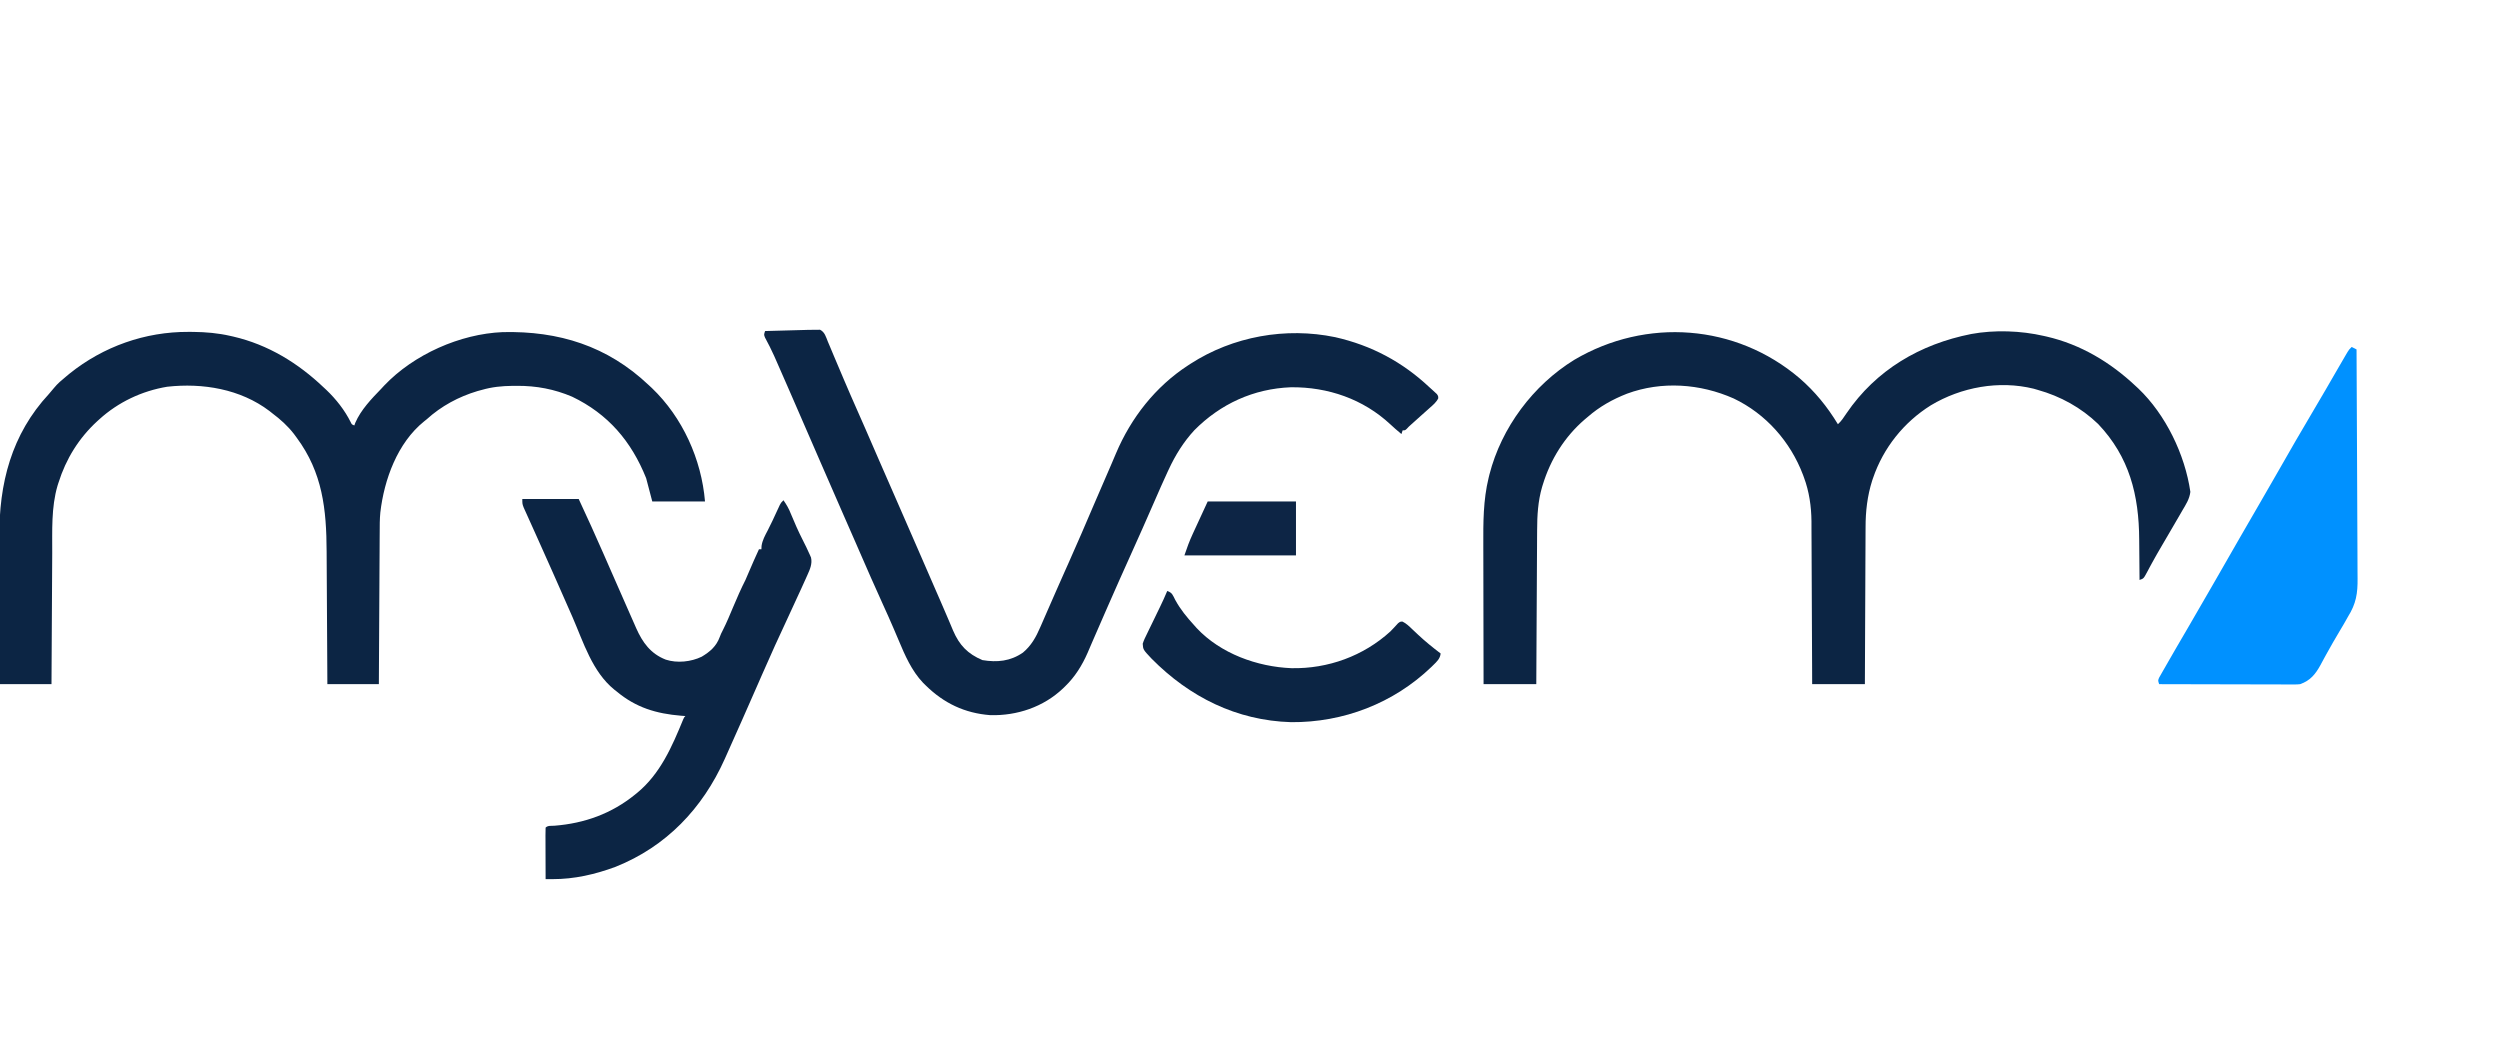
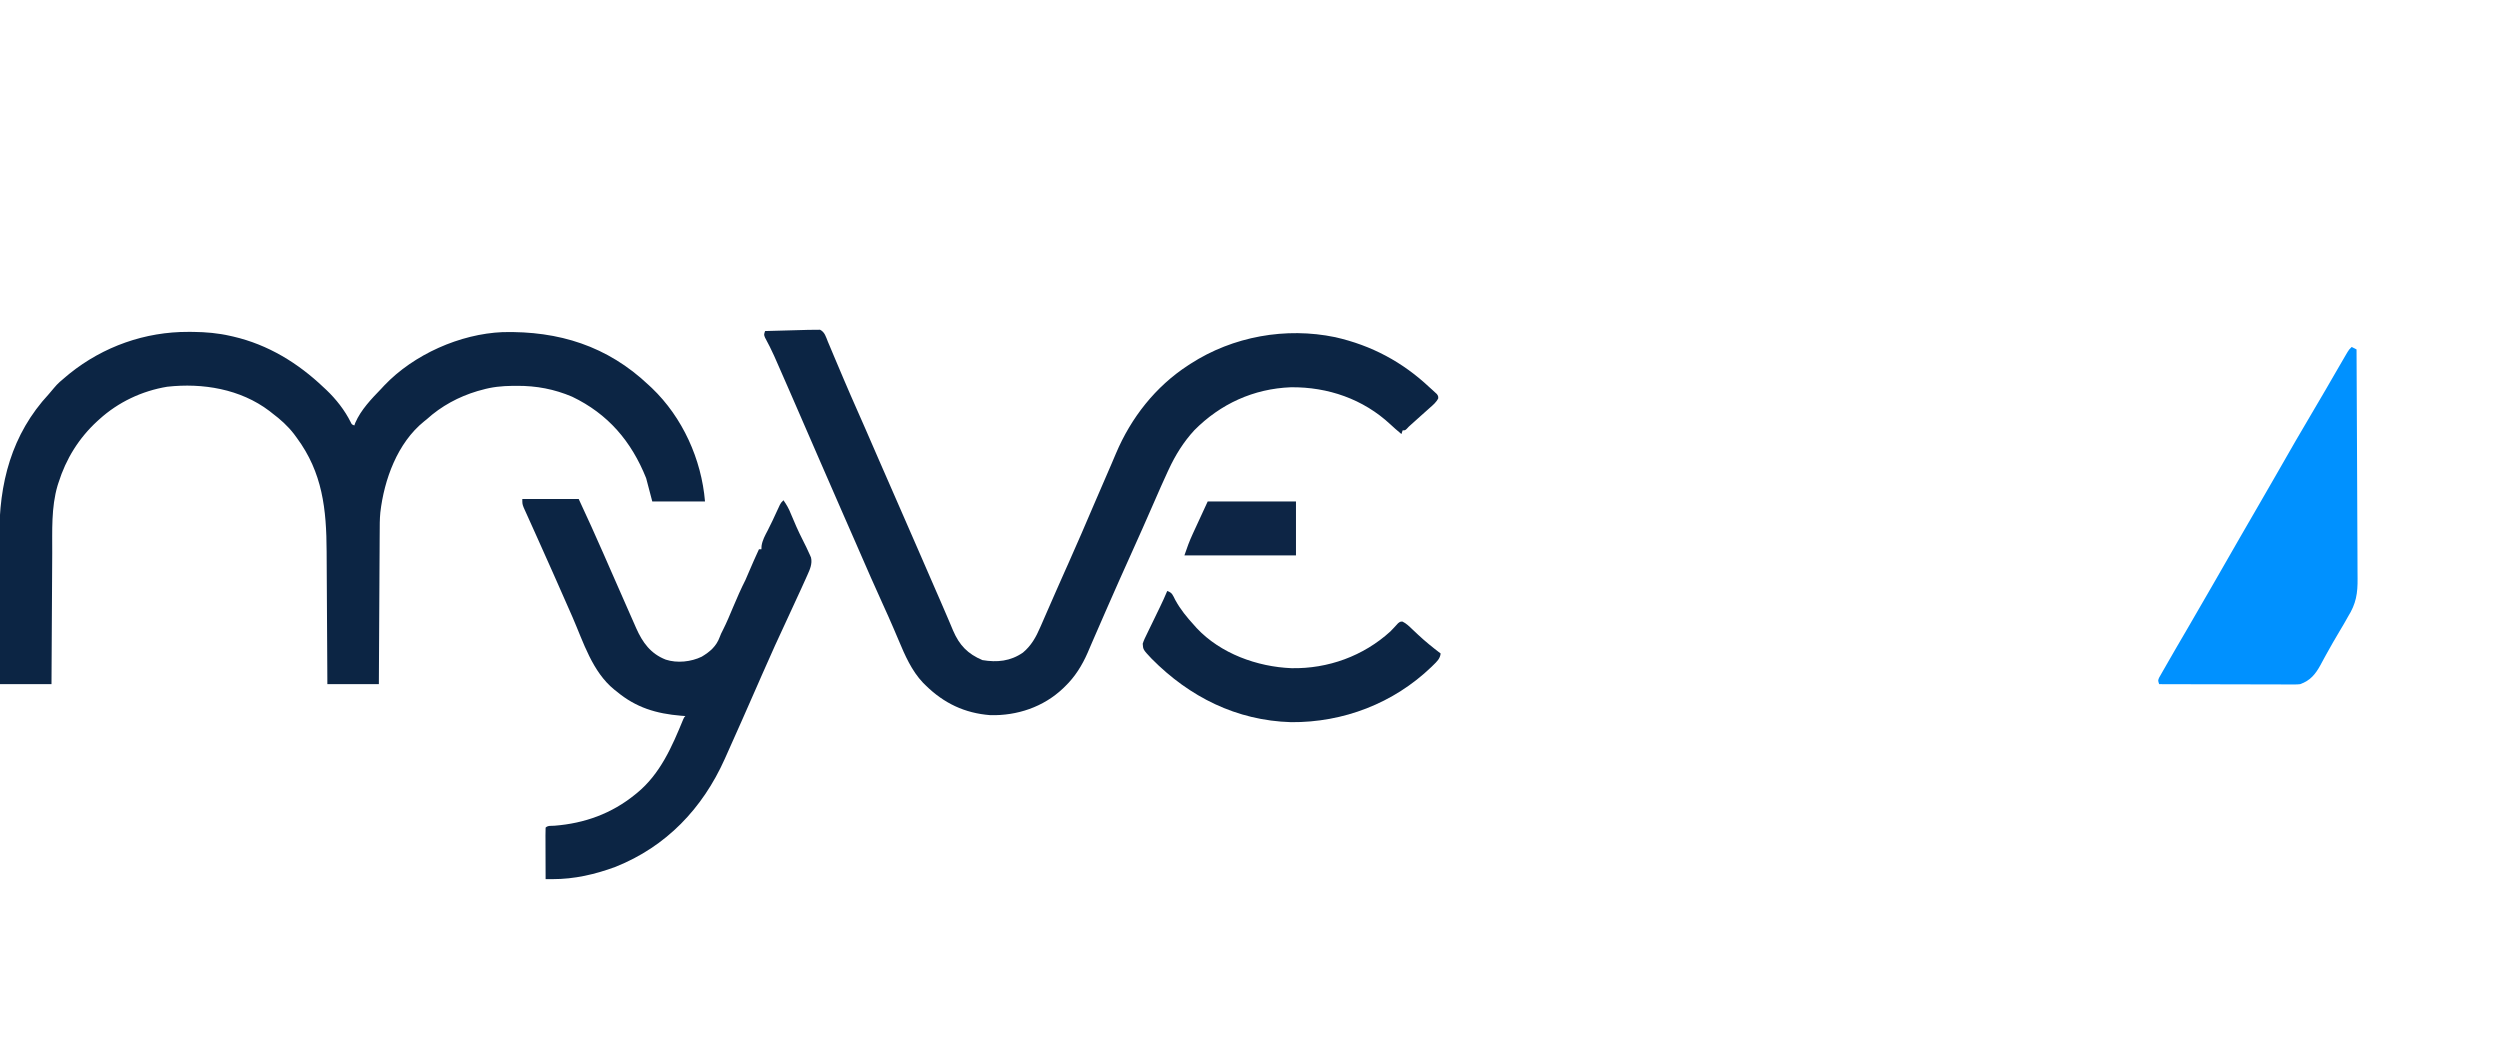
<svg xmlns="http://www.w3.org/2000/svg" version="1.1" width="2039" height="860">
-   <path d="M0 0 C12.704 11.004 22.643 23.256 31.352 37.598 C34.218 34.999 36.16 32.001 38.289 28.785 C62.41 -6.681 98.331 -27.718 139.991 -35.965 C159.02 -39.491 180.515 -38.739 199.352 -34.402 C200.463 -34.153 200.463 -34.153 201.596 -33.898 C229.461 -27.439 253.688 -12.888 274.352 6.598 C275.363 7.53 275.363 7.53 276.395 8.48 C298.724 29.785 314.418 62.396 318.809 92.758 C318.11 98.63 315.198 102.994 312.227 108.035 C311.598 109.129 310.969 110.223 310.321 111.35 C308.347 114.775 306.352 118.187 304.352 121.598 C303.119 123.712 301.888 125.827 300.656 127.941 C298.892 130.969 297.125 133.995 295.348 137.016 C292.616 141.665 289.929 146.327 287.355 151.066 C286.898 151.909 286.44 152.751 285.968 153.619 C285.123 155.186 284.285 156.756 283.458 158.332 C280.678 163.489 280.678 163.489 277.352 164.598 C277.348 163.888 277.344 163.179 277.341 162.448 C277.302 155.669 277.245 148.891 277.168 142.113 C277.129 138.631 277.096 135.148 277.081 131.666 C276.906 95.404 269.095 64.241 243.602 37.41 C229.748 24.075 212.815 14.739 194.352 9.598 C193.253 9.278 192.155 8.958 191.023 8.629 C162.761 1.66 131.88 7.331 107.148 22.172 C85.097 35.963 68.372 56.905 59.977 81.598 C59.637 82.591 59.637 82.591 59.29 83.604 C55.358 96.052 53.905 108.543 53.919 121.541 C53.91 122.952 53.9 124.363 53.888 125.775 C53.861 129.548 53.852 133.322 53.845 137.096 C53.836 141.061 53.81 145.026 53.785 148.991 C53.742 156.474 53.713 163.957 53.69 171.44 C53.663 179.97 53.619 188.499 53.574 197.029 C53.481 214.552 53.412 232.075 53.352 249.598 C39.162 249.598 24.972 249.598 10.352 249.598 C10.33 243.18 10.33 243.18 10.307 236.633 C10.257 222.455 10.19 208.278 10.116 194.101 C10.071 185.51 10.032 176.919 10.005 168.328 C9.982 160.833 9.949 153.339 9.903 145.844 C9.879 141.882 9.86 137.92 9.854 133.958 C9.848 130.215 9.828 126.472 9.797 122.729 C9.785 120.728 9.786 118.728 9.788 116.727 C9.665 104.604 7.915 92.447 3.664 81.035 C3.41 80.339 3.156 79.642 2.894 78.925 C-7.383 51.768 -27.399 29.119 -53.648 16.598 C-81.014 4.468 -112.35 2.253 -140.631 12.669 C-152.485 17.312 -163.054 23.24 -172.648 31.598 C-173.47 32.286 -174.291 32.974 -175.137 33.684 C-191.567 47.84 -203.018 66.244 -209.336 86.91 C-209.64 87.886 -209.64 87.886 -209.95 88.882 C-213.283 100.368 -213.947 112.147 -213.967 124.039 C-213.977 125.42 -213.987 126.801 -213.998 128.183 C-214.025 131.884 -214.04 135.586 -214.053 139.287 C-214.069 143.174 -214.096 147.06 -214.121 150.946 C-214.168 158.284 -214.205 165.622 -214.238 172.959 C-214.276 181.322 -214.326 189.685 -214.376 198.048 C-214.479 215.231 -214.567 232.414 -214.648 249.598 C-228.838 249.598 -243.028 249.598 -257.648 249.598 C-257.694 231.507 -257.731 213.417 -257.752 195.326 C-257.762 186.925 -257.776 178.523 -257.799 170.122 C-257.819 162.791 -257.832 155.461 -257.837 148.131 C-257.839 144.256 -257.845 140.382 -257.86 136.508 C-257.928 117.867 -257.983 99.522 -253.523 81.285 C-253.312 80.415 -253.1 79.546 -252.882 78.65 C-243.061 40.343 -217.232 5.722 -183.559 -14.984 C-124.954 -49.521 -51.936 -44.182 0 0 Z " fill="#0C2544" transform="translate(1467.648,308.402)" />
  <path d="M0 0 C1.31 0.005 2.62 0.01 3.97 0.015 C14.34 0.139 24.209 0.986 34.312 3.312 C35.424 3.562 35.424 3.562 36.557 3.816 C64.932 10.394 89.391 25.375 110.312 45.312 C111.032 45.979 111.751 46.645 112.492 47.332 C120.424 54.897 127.494 63.87 132.375 73.703 C133.222 75.496 133.222 75.496 135.312 76.312 C135.561 75.613 135.81 74.913 136.066 74.191 C140.709 63.465 149.295 54.616 157.312 46.312 C158.103 45.459 158.893 44.606 159.707 43.727 C183.754 18.443 221.528 1.61 256.35 0.188 C302.078 -0.869 341.712 11.503 375.312 43.312 C376.197 44.132 377.081 44.952 377.992 45.797 C403.057 69.797 418.449 103.952 421.312 138.312 C407.123 138.312 392.933 138.312 378.312 138.312 C375.837 128.907 375.837 128.907 373.312 119.312 C361.283 89.24 342.229 66.886 312.918 52.844 C298.364 46.663 283.808 43.922 268 44 C266.221 44.007 266.221 44.007 264.405 44.015 C255.667 44.132 247.74 44.868 239.312 47.312 C238.137 47.63 236.961 47.947 235.75 48.273 C220.353 52.873 206.199 60.506 194.312 71.312 C193.263 72.152 193.263 72.152 192.191 73.008 C170.451 90.553 159.619 120.423 156.51 147.303 C155.974 152.75 156.003 158.216 155.994 163.683 C155.984 165.045 155.974 166.407 155.963 167.769 C155.936 171.412 155.921 175.056 155.908 178.7 C155.892 182.527 155.865 186.355 155.84 190.183 C155.793 197.407 155.756 204.631 155.723 211.856 C155.685 220.09 155.635 228.325 155.585 236.56 C155.482 253.477 155.394 270.395 155.312 287.312 C141.452 287.312 127.593 287.312 113.312 287.312 C113.293 283.317 113.273 279.322 113.252 275.206 C113.185 261.95 113.108 248.695 113.025 235.44 C112.975 227.409 112.929 219.379 112.891 211.349 C112.857 204.341 112.817 197.333 112.77 190.326 C112.745 186.623 112.723 182.92 112.709 179.217 C112.576 144.609 109.409 114.834 88.312 86.312 C87.57 85.303 86.828 84.294 86.062 83.254 C80.879 76.58 75.052 71.379 68.312 66.312 C67.569 65.72 66.825 65.127 66.059 64.516 C42.39 46.568 11.601 41.506 -17.352 44.738 C-37.96 48.159 -57.248 57.282 -72.688 71.312 C-73.207 71.783 -73.726 72.253 -74.262 72.738 C-89.366 86.591 -99.845 103.493 -106 123.062 C-106.243 123.811 -106.485 124.56 -106.735 125.331 C-111.982 143.122 -111.025 162.249 -111.092 180.6 C-111.108 184.364 -111.135 188.127 -111.16 191.891 C-111.207 198.987 -111.244 206.084 -111.277 213.181 C-111.315 221.273 -111.365 229.365 -111.415 237.457 C-111.518 254.076 -111.606 270.694 -111.688 287.312 C-125.547 287.312 -139.407 287.312 -153.688 287.312 C-153.801 268.187 -153.893 249.061 -153.947 229.935 C-153.972 221.052 -154.007 212.169 -154.065 203.285 C-154.115 195.53 -154.147 187.775 -154.158 180.02 C-154.164 175.925 -154.179 171.83 -154.216 167.735 C-154.598 123.703 -144.427 83.612 -113.73 50.566 C-112.312 49.001 -110.952 47.383 -109.641 45.727 C-106.704 42.097 -103.28 39.276 -99.688 36.312 C-98.783 35.558 -97.878 34.804 -96.945 34.027 C-69.374 11.893 -35.341 -0.159 0 0 Z " fill="#0C2544" transform="translate(153.688,270.688)" />
  <path d="M0 0 C3.87 1.886 4.831 5.941 6.39 9.771 C6.778 10.679 7.166 11.588 7.566 12.523 C8.844 15.526 10.095 18.539 11.347 21.552 C12.234 23.646 13.123 25.74 14.013 27.832 C15.843 32.133 17.665 36.437 19.482 40.744 C23.059 49.199 26.758 57.598 30.468 65.996 C32.338 70.231 34.2 74.47 36.062 78.709 C36.416 79.514 36.77 80.32 37.134 81.15 C40.851 89.617 44.521 98.103 48.189 106.592 C52.805 117.263 57.48 127.909 62.16 138.552 C67.892 151.592 73.599 164.643 79.253 177.717 C84.472 189.785 89.712 201.844 94.982 213.889 C95.697 215.526 96.413 217.162 97.128 218.799 C97.476 219.594 97.824 220.388 98.182 221.207 C100.034 225.45 101.868 229.699 103.673 233.961 C104.417 235.72 105.168 237.475 105.919 239.231 C106.789 241.268 107.65 243.31 108.498 245.356 C113.639 257.311 120.435 264.361 132.41 269.427 C144.483 271.44 155.275 270.358 165.472 263.302 C172.232 257.676 176.134 250.671 179.558 242.693 C180.146 241.359 180.146 241.359 180.746 239.998 C182.018 237.103 183.277 234.203 184.535 231.302 C185.425 229.272 186.315 227.241 187.207 225.211 C189.01 221.106 190.807 217 192.602 212.891 C194.877 207.687 197.18 202.495 199.5 197.31 C199.835 196.561 200.17 195.812 200.515 195.039 C201.176 193.563 201.837 192.086 202.497 190.609 C209.652 174.6 216.58 158.497 223.46 142.369 C228.188 131.292 232.983 120.246 237.795 109.206 C239.001 106.419 240.186 103.624 241.359 100.822 C253.643 71.775 273.586 46.312 300.16 29.052 C300.814 28.624 301.468 28.195 302.142 27.754 C336.774 5.393 379.847 -2.317 420.16 6.052 C449.817 12.783 475.002 26.227 497.16 47.052 C498.254 48.033 498.254 48.033 499.371 49.033 C500.023 49.638 500.675 50.242 501.347 50.865 C501.918 51.387 502.489 51.909 503.078 52.447 C504.16 54.052 504.16 54.052 504.207 55.896 C502.599 59.207 499.941 61.348 497.222 63.74 C496.64 64.265 496.057 64.789 495.457 65.33 C493.698 66.911 491.929 68.482 490.16 70.052 C489.165 70.945 488.172 71.838 487.179 72.732 C485.517 74.23 483.852 75.724 482.183 77.213 C480.176 78.99 480.176 78.99 478.511 80.799 C477.16 82.052 477.16 82.052 475.16 82.052 C474.83 83.042 474.5 84.032 474.16 85.052 C473.19 84.227 472.221 83.402 471.222 82.552 C470.574 82.001 469.925 81.449 469.257 80.881 C467.888 79.687 466.54 78.469 465.218 77.224 C443.022 56.502 414.212 46.602 384.074 46.904 C353.615 48.059 326.522 60.451 305.16 82.052 C296.453 91.531 289.845 102.167 284.437 113.791 C284.094 114.525 283.75 115.259 283.396 116.016 C279.772 123.812 276.325 131.684 272.894 139.567 C266.418 154.442 259.842 169.269 253.16 184.052 C247.348 196.914 241.603 209.803 235.939 222.73 C234.797 225.337 233.654 227.942 232.51 230.547 C229.481 237.449 226.456 244.351 223.478 251.274 C222.666 253.157 221.85 255.038 221.032 256.918 C220.083 259.103 219.142 261.292 218.213 263.485 C213.756 273.691 207.9 283.108 199.847 290.865 C199.289 291.408 198.732 291.952 198.157 292.512 C182.17 307.7 160.723 314.866 138.882 314.338 C118.021 312.74 100.977 304.622 86.16 290.052 C85.46 289.365 84.76 288.678 84.039 287.97 C74.687 278.145 69.202 265.48 64.035 253.115 C62.907 250.457 61.771 247.801 60.636 245.146 C60.349 244.473 60.062 243.799 59.766 243.105 C57.025 236.695 54.159 230.344 51.268 224 C44.577 209.314 38.107 194.537 31.676 179.735 C31.136 178.492 31.136 178.492 30.585 177.224 C30.042 175.974 30.042 175.974 29.488 174.698 C25.761 166.125 21.998 157.568 18.233 149.011 C12.144 135.168 6.09 121.312 0.097 107.427 C-7.822 89.082 -15.785 70.756 -23.792 52.448 C-24.494 50.845 -25.195 49.241 -25.896 47.637 C-27.948 42.943 -30.003 38.251 -32.064 33.56 C-32.694 32.126 -33.323 30.691 -33.95 29.255 C-34.821 27.266 -35.695 25.278 -36.571 23.291 C-36.843 22.672 -37.115 22.054 -37.396 21.416 C-39.671 16.306 -42.212 11.355 -44.865 6.432 C-45.84 4.052 -45.84 4.052 -44.84 1.052 C-38.951 0.885 -33.061 0.724 -27.171 0.57 C-25.168 0.517 -23.165 0.462 -21.162 0.404 C-18.28 0.322 -15.398 0.247 -12.516 0.174 C-11.623 0.147 -10.73 0.12 -9.81 0.092 C-6.54 0.013 -3.271 0.06 0 0 Z " fill="#0C2544" transform="translate(668.84,268.948)" />
  <path d="M0 0 C15.18 0 30.36 0 46 0 C53.02 15.029 59.851 30.117 66.5 45.312 C67.257 47.042 68.014 48.771 68.772 50.5 C69.154 51.373 69.537 52.246 69.931 53.146 C70.318 54.031 70.706 54.916 71.105 55.828 C71.693 57.171 71.693 57.171 72.293 58.54 C76.68 68.555 81.072 78.568 85.491 88.568 C86.364 90.547 87.235 92.527 88.104 94.507 C89.32 97.28 90.544 100.048 91.77 102.816 C92.124 103.629 92.479 104.442 92.844 105.28 C98.084 117.05 104.617 126.161 117 131 C126.292 134.042 137.678 132.789 146.309 128.609 C153.164 124.51 158.281 120.09 161.051 112.469 C162 110 162 110 163.73 106.594 C166.803 100.538 169.36 94.252 172 88 C175.144 80.556 178.332 73.201 182 66 C182.999 63.738 183.979 61.467 184.938 59.188 C187.528 53.078 190.221 47.025 193 41 C193.66 41 194.32 41 195 41 C195.041 40.093 195.083 39.185 195.125 38.25 C195.81 33.582 197.938 29.822 200.109 25.68 C202.908 20.322 205.395 14.81 207.928 9.323 C208.297 8.533 208.666 7.743 209.047 6.93 C209.375 6.221 209.704 5.511 210.042 4.781 C211 3 211 3 213 1 C215.511 4.599 217.432 7.918 219 12 C221.976 19.214 225.08 26.298 228.625 33.25 C230.668 37.299 232.694 41.339 234.5 45.5 C234.82 46.232 235.139 46.964 235.469 47.719 C236.648 52.785 234.588 57.387 232.523 61.965 C232.021 63.086 231.519 64.208 231.002 65.364 C230.465 66.543 229.928 67.722 229.375 68.938 C228.819 70.171 228.264 71.405 227.709 72.638 C224.199 80.427 220.624 88.184 216.983 95.912 C209.592 111.614 202.458 127.414 195.5 143.312 C195.125 144.17 194.749 145.027 194.363 145.911 C193.591 147.672 192.82 149.434 192.049 151.196 C183.451 170.835 174.787 190.444 166 210 C165.696 210.679 165.391 211.359 165.078 212.059 C147.001 252.381 117.45 283.447 76 300 C59.518 306.115 42.345 310.08 24.703 310.02 C23.632 310.017 22.561 310.014 21.458 310.011 C20.647 310.007 19.836 310.004 19 310 C18.975 304.037 18.957 298.074 18.945 292.111 C18.94 290.08 18.933 288.05 18.925 286.02 C18.912 283.108 18.907 280.197 18.902 277.285 C18.897 276.372 18.892 275.458 18.887 274.517 C18.887 272.344 18.938 270.172 19 268 C20.891 266.109 23.695 266.649 26.233 266.457 C50.722 264.54 72.845 256.59 92 241 C92.527 240.575 93.053 240.15 93.596 239.712 C112.536 224.15 122.096 201.961 131.203 179.771 C132 178 132 178 133 177 C131.826 176.914 130.651 176.827 129.441 176.738 C109.295 175.061 92.744 170.154 77 157 C76.334 156.479 75.667 155.958 74.98 155.422 C57.082 140.877 49.866 116.863 40.963 96.378 C36.498 86.108 31.963 75.87 27.41 65.639 C26.129 62.759 24.849 59.879 23.57 56.998 C19.845 48.616 16.112 40.237 12.342 31.875 C10.829 28.519 9.322 25.161 7.814 21.803 C7.11 20.238 6.404 18.675 5.694 17.113 C4.722 14.973 3.758 12.829 2.797 10.684 C2.254 9.483 1.711 8.282 1.151 7.045 C0 4 0 4 0 0 Z " fill="#0C2544" transform="translate(426,407)" />
  <path d="M0 0 C1.98 0.99 1.98 0.99 4 2 C4.164 28.356 4.287 54.713 4.363 81.07 C4.399 93.308 4.448 105.547 4.528 117.786 C4.598 128.457 4.643 139.128 4.659 149.8 C4.668 155.447 4.689 161.093 4.74 166.74 C4.788 172.064 4.802 177.387 4.792 182.711 C4.794 184.656 4.807 186.601 4.834 188.547 C4.998 200.958 3.651 209.371 -3 220 C-4.1 221.934 -5.198 223.87 -6.289 225.809 C-7.397 227.688 -8.509 229.564 -9.625 231.438 C-13.351 237.731 -17.044 244.03 -20.551 250.449 C-21.12 251.486 -21.69 252.522 -22.277 253.59 C-23.354 255.558 -24.42 257.532 -25.473 259.513 C-29.573 266.97 -33.817 272.138 -42 275 C-44.411 275.246 -44.411 275.246 -46.967 275.241 C-47.942 275.243 -48.916 275.246 -49.92 275.249 C-50.978 275.242 -52.035 275.234 -53.124 275.227 C-54.247 275.227 -55.369 275.228 -56.525 275.228 C-60.232 275.227 -63.938 275.211 -67.645 275.195 C-70.216 275.192 -72.787 275.189 -75.358 275.187 C-81.432 275.18 -87.505 275.164 -93.579 275.144 C-100.496 275.122 -107.412 275.111 -114.329 275.101 C-128.553 275.08 -142.776 275.045 -157 275 C-158 272 -158 272 -157.051 269.745 C-156.297 268.427 -156.297 268.427 -155.527 267.082 C-154.683 265.59 -154.683 265.59 -153.823 264.069 C-152.889 262.457 -152.889 262.457 -151.938 260.812 C-151.301 259.695 -150.664 258.577 -150.008 257.426 C-148.018 253.943 -146.012 250.47 -144 247 C-143.109 245.462 -143.109 245.462 -142.2 243.893 C-139.333 238.951 -136.452 234.018 -133.562 229.09 C-127.952 219.514 -122.426 209.89 -116.887 200.273 C-115.02 197.035 -113.151 193.799 -111.281 190.562 C-104.462 178.759 -97.675 166.937 -90.923 155.095 C-85.766 146.055 -80.545 137.055 -75.287 128.073 C-70.831 120.451 -66.436 112.794 -62.062 105.125 C-51.18 86.049 -40.232 67.017 -29.002 48.143 C-23.604 39.057 -18.305 29.918 -13.047 20.75 C-10.289 15.945 -7.518 11.147 -4.695 6.379 C-4.224 5.582 -3.752 4.784 -3.266 3.963 C-2 2 -2 2 0 0 Z " fill="#0091FF" transform="translate(1918,283)" />
  <path d="M0 0 C4.163 1.388 4.497 3.398 6.5 7.25 C10.741 15.058 16.026 21.461 22 28 C22.656 28.739 23.312 29.477 23.988 30.238 C43.452 51.036 73.392 61.862 101.332 62.965 C131.077 63.566 160.008 53.053 182 33 C184.126 30.813 186.222 28.618 188.246 26.336 C190 25 190 25 191.863 24.969 C194.982 26.474 197.282 28.748 199.75 31.125 C200.824 32.133 201.898 33.141 202.973 34.148 C203.492 34.639 204.012 35.13 204.547 35.636 C210.404 41.136 216.611 46.134 223 51 C222.521 55.24 219.91 57.588 217 60.438 C216.472 60.957 215.945 61.476 215.401 62.011 C184.539 91.629 143.603 107.345 101 107 C56.537 105.7 18.138 86.455 -12.77 55.199 C-19.697 47.836 -19.697 47.836 -20 43 C-19.115 40.155 -17.808 37.547 -16.484 34.883 C-15.927 33.72 -15.927 33.72 -15.358 32.533 C-14.168 30.057 -12.96 27.591 -11.75 25.125 C-10.559 22.664 -9.372 20.201 -8.185 17.738 C-7.446 16.208 -6.703 14.68 -5.957 13.154 C-3.842 8.817 -1.865 4.451 0 0 Z " fill="#0C2544" transform="translate(952,482)" />
  <path d="M0 0 C23.76 0 47.52 0 72 0 C72 14.52 72 29.04 72 44 C41.97 44 11.94 44 -19 44 C-16.97 37.909 -14.894 32.24 -12.207 26.465 C-11.896 25.786 -11.584 25.107 -11.263 24.407 C-10.118 21.915 -8.965 19.426 -7.812 16.938 C-5.234 11.348 -2.656 5.759 0 0 Z " fill="#0D2545" transform="translate(985,409)" />
</svg>